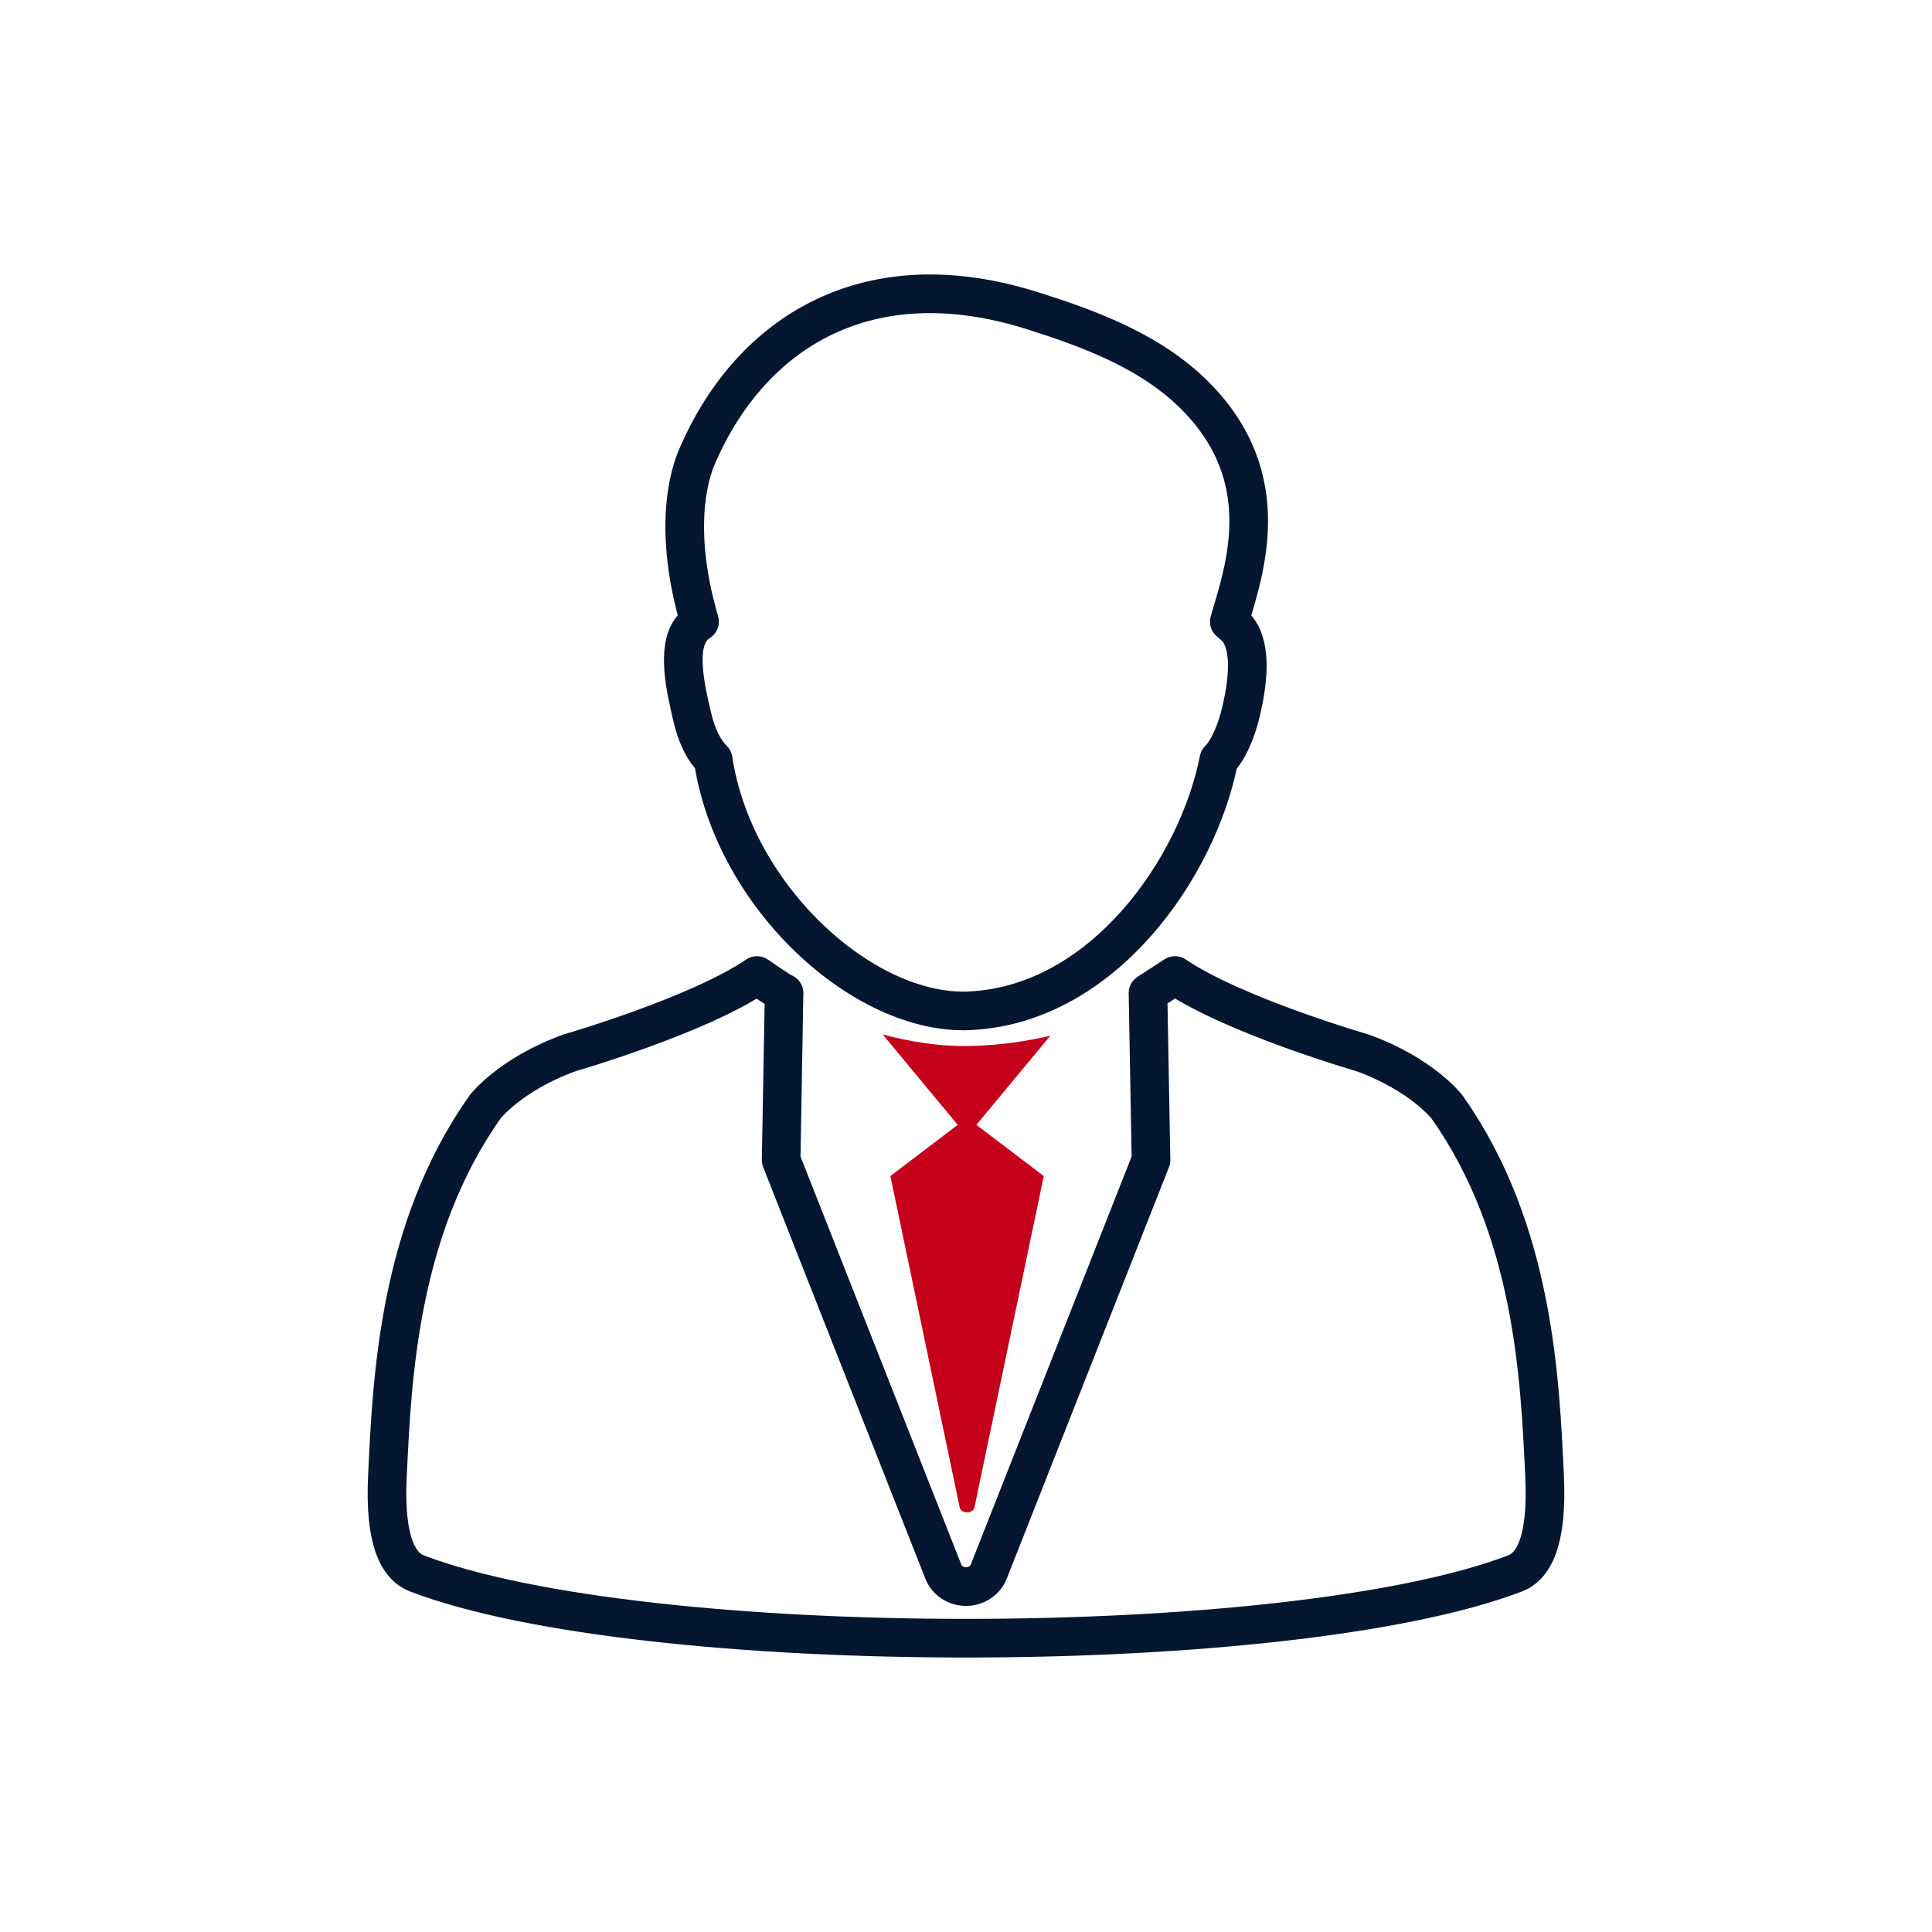
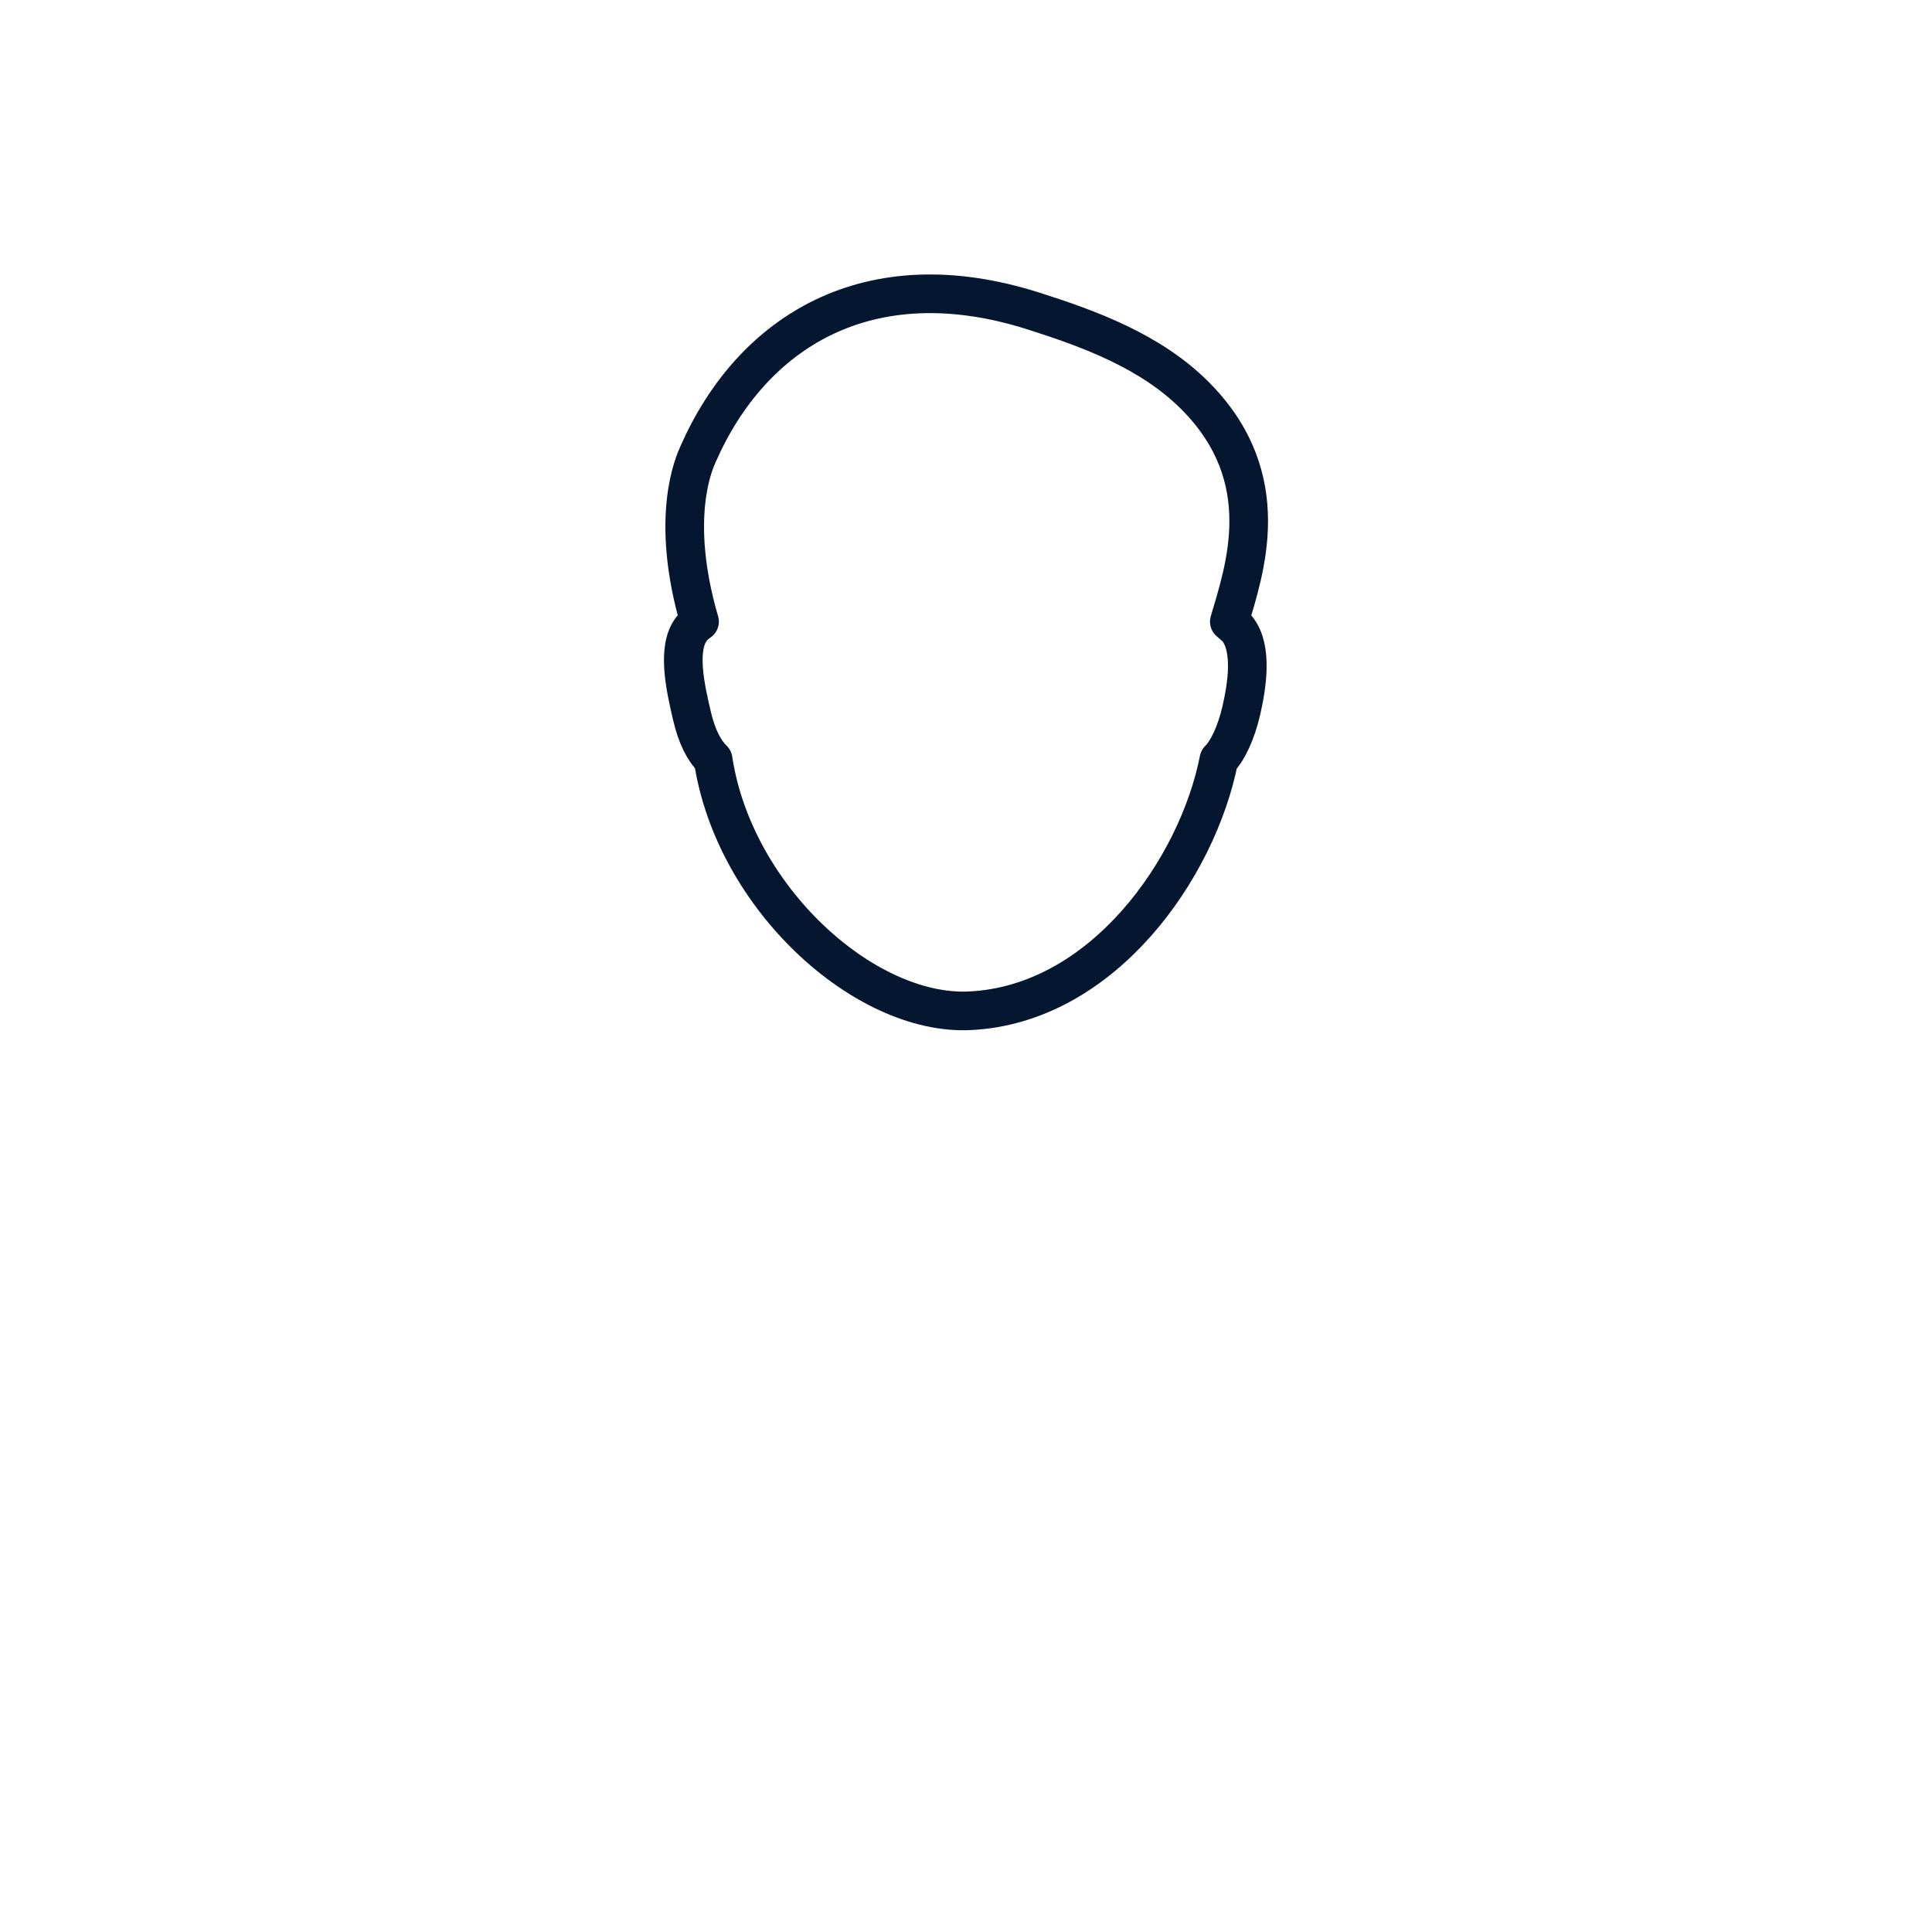
<svg xmlns="http://www.w3.org/2000/svg" width="50" height="50" viewBox="0 0 50 50" fill="none">
  <rect width="50" height="50" fill="white" />
  <path fill-rule="evenodd" clip-rule="evenodd" d="M17.906 18.518C18.033 19.073 18.228 19.433 18.456 19.657C18.997 23.236 22.378 26.287 25.093 26.159C28.547 25.998 30.996 22.46 31.545 19.657C31.773 19.434 31.992 18.958 32.123 18.398C32.27 17.755 32.428 16.786 32.021 16.273C31.997 16.246 31.842 16.11 31.815 16.088C32.204 14.756 33.057 12.38 30.932 10.244C29.781 9.087 28.181 8.505 26.736 8.046C22.469 6.692 19.457 8.591 18.067 11.75C17.967 11.974 17.318 13.393 18.104 16.088C18.027 16.136 17.958 16.198 17.9 16.273C17.492 16.784 17.758 17.875 17.906 18.518Z" stroke="#041630" stroke-linecap="round" stroke-linejoin="round" />
-   <path fill-rule="evenodd" clip-rule="evenodd" d="M39.974 38.203C39.855 35.739 39.708 31.835 37.444 28.642C37.444 28.642 36.798 27.805 35.266 27.249C35.266 27.249 31.941 26.287 30.409 25.246L29.71 25.701L29.788 30.022L25.589 40.673C25.497 40.907 25.262 41.061 25.001 41.061C24.739 41.061 24.505 40.907 24.413 40.673L20.216 30.022C20.216 30.022 20.293 25.715 20.292 25.701C20.302 25.738 19.591 25.246 19.591 25.246C18.062 26.287 14.735 27.249 14.735 27.249C13.204 27.805 12.558 28.642 12.558 28.642C10.295 31.835 10.145 35.739 10.026 38.203C9.944 39.905 10.32 40.54 10.792 40.721C16.65 42.955 33.348 42.955 39.207 40.721C39.681 40.541 40.054 39.905 39.974 38.203Z" fill="white" stroke="#041630" stroke-linecap="round" stroke-linejoin="round" />
-   <path fill-rule="evenodd" clip-rule="evenodd" d="M25.201 27.068L24.98 27.072C24.268 27.072 23.549 26.962 22.843 26.77L24.785 29.111L23.043 30.436L24.837 39.013C24.851 39.087 24.932 39.141 25.028 39.141C25.122 39.141 25.203 39.087 25.219 39.013L27.013 30.436L25.268 29.111L27.183 26.805C26.558 26.95 25.897 27.046 25.201 27.068Z" fill="#C5001A" />
</svg>